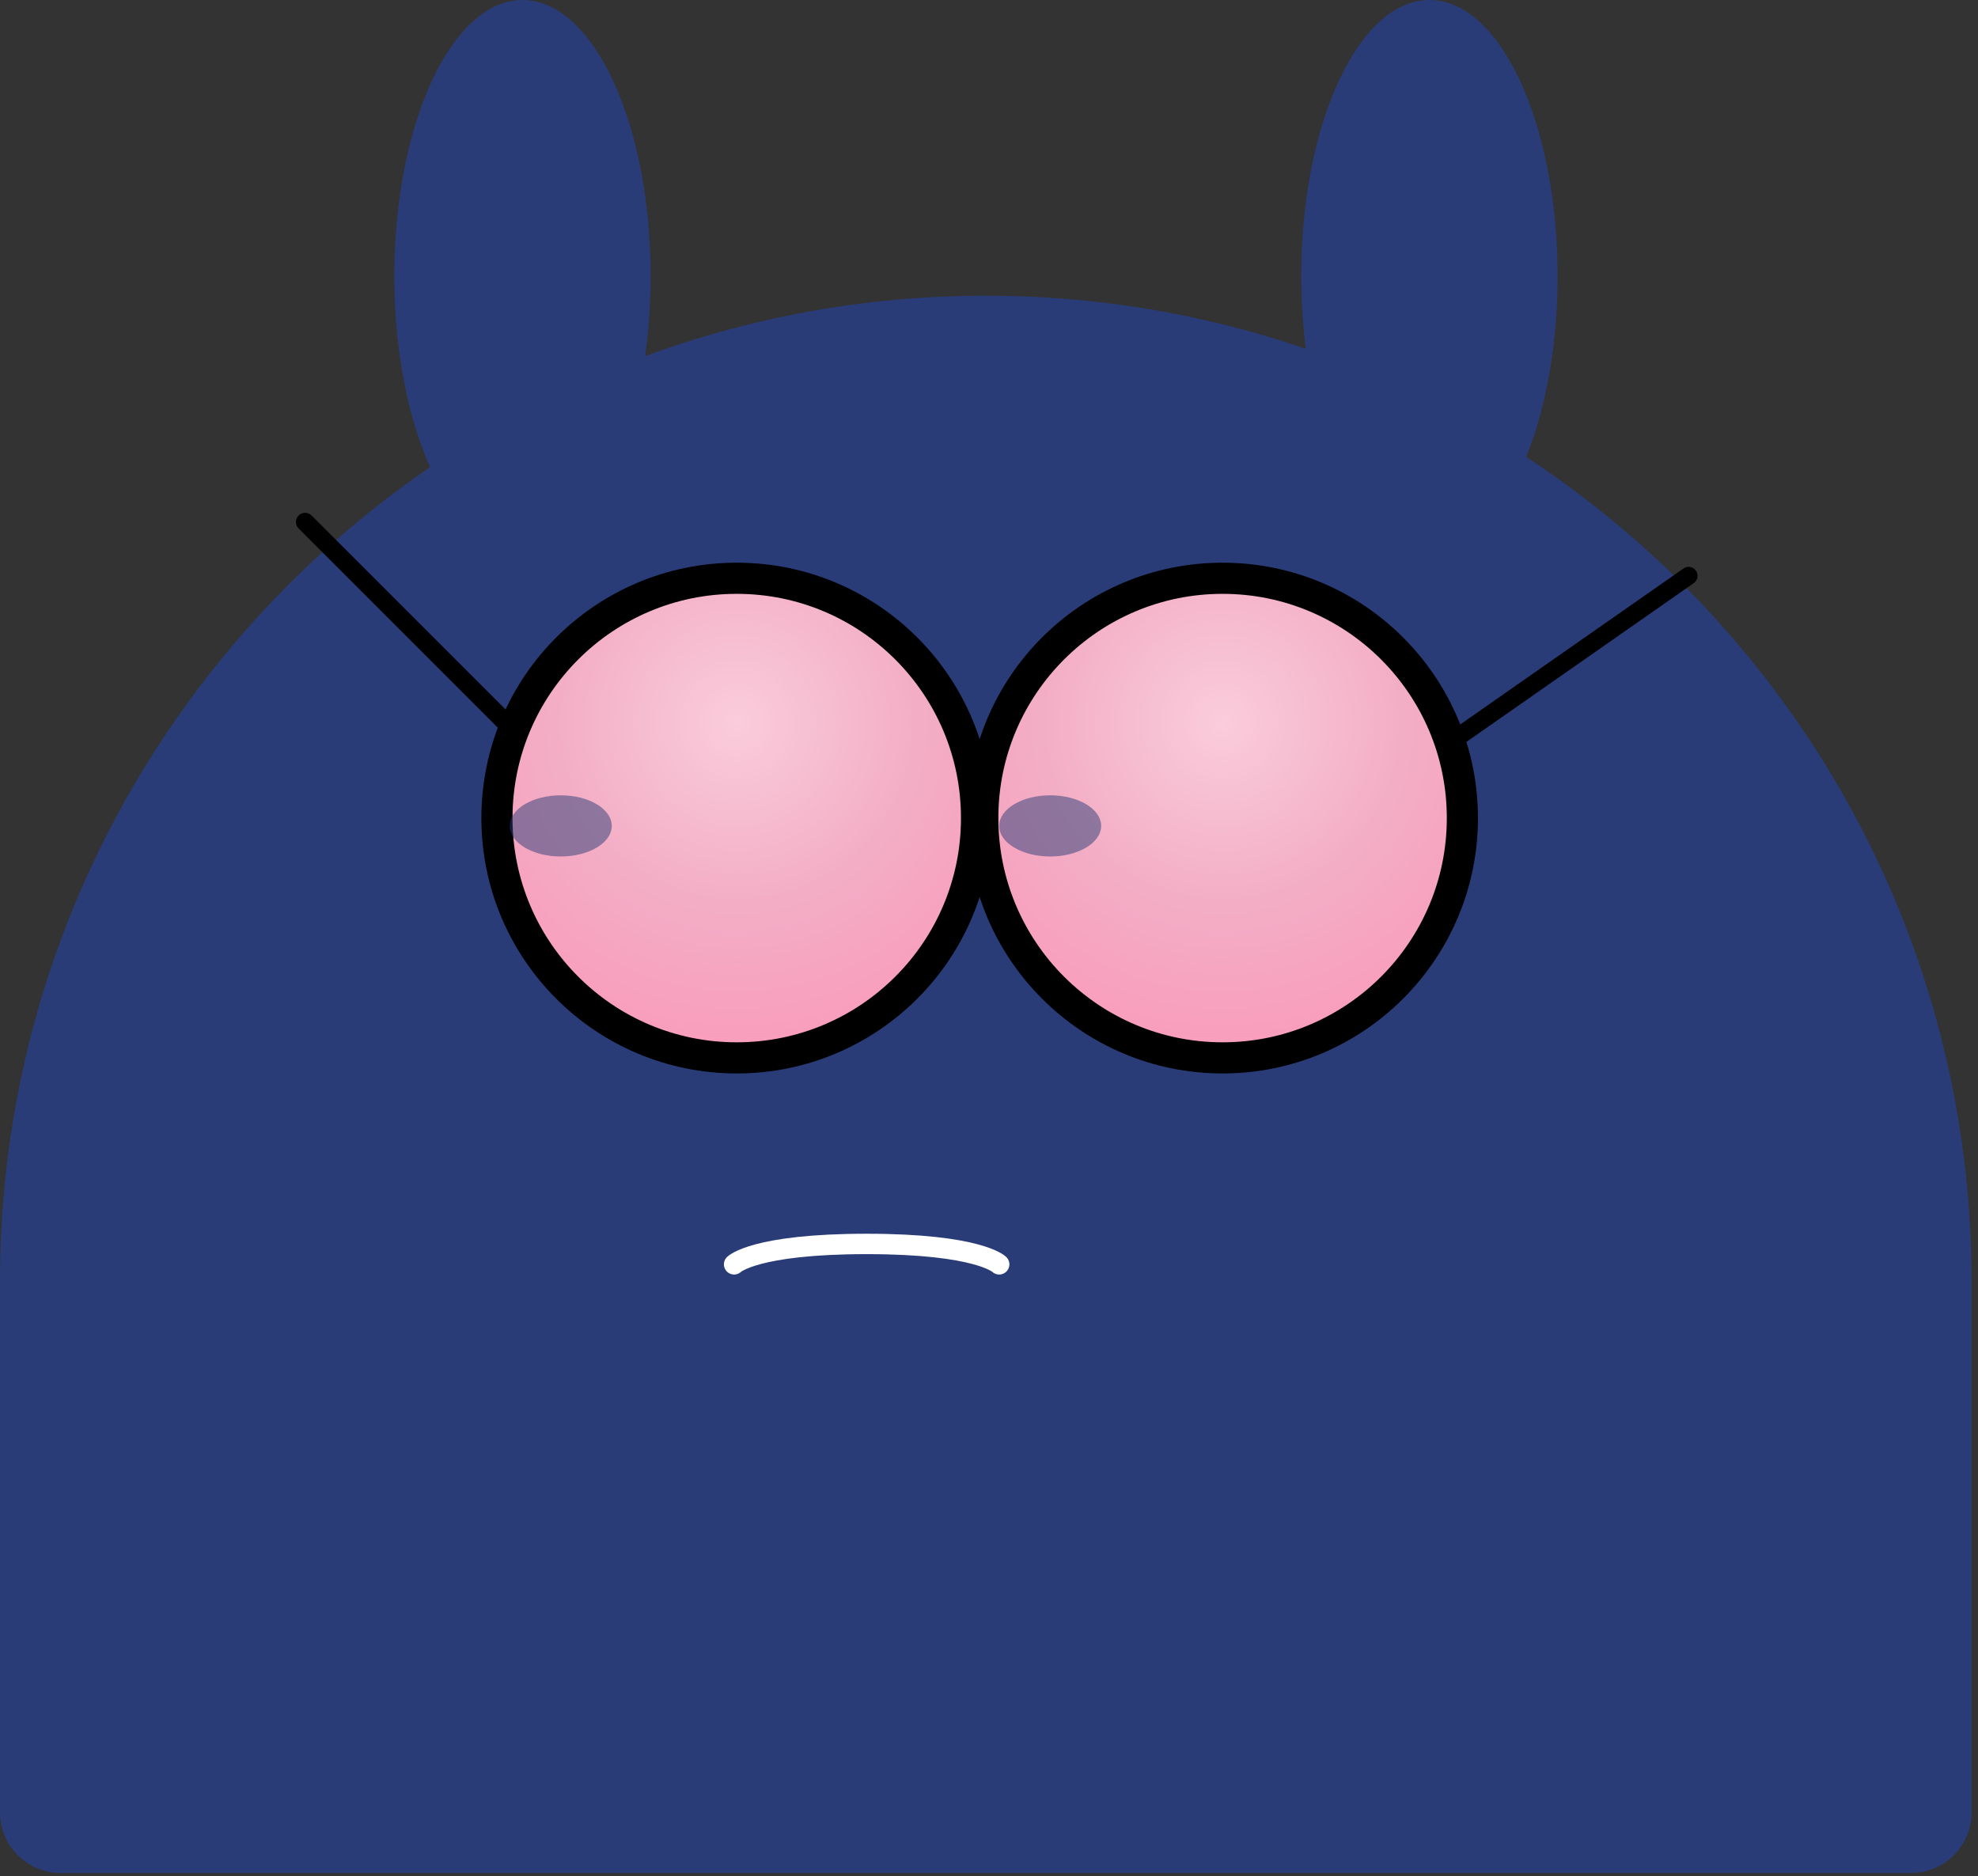
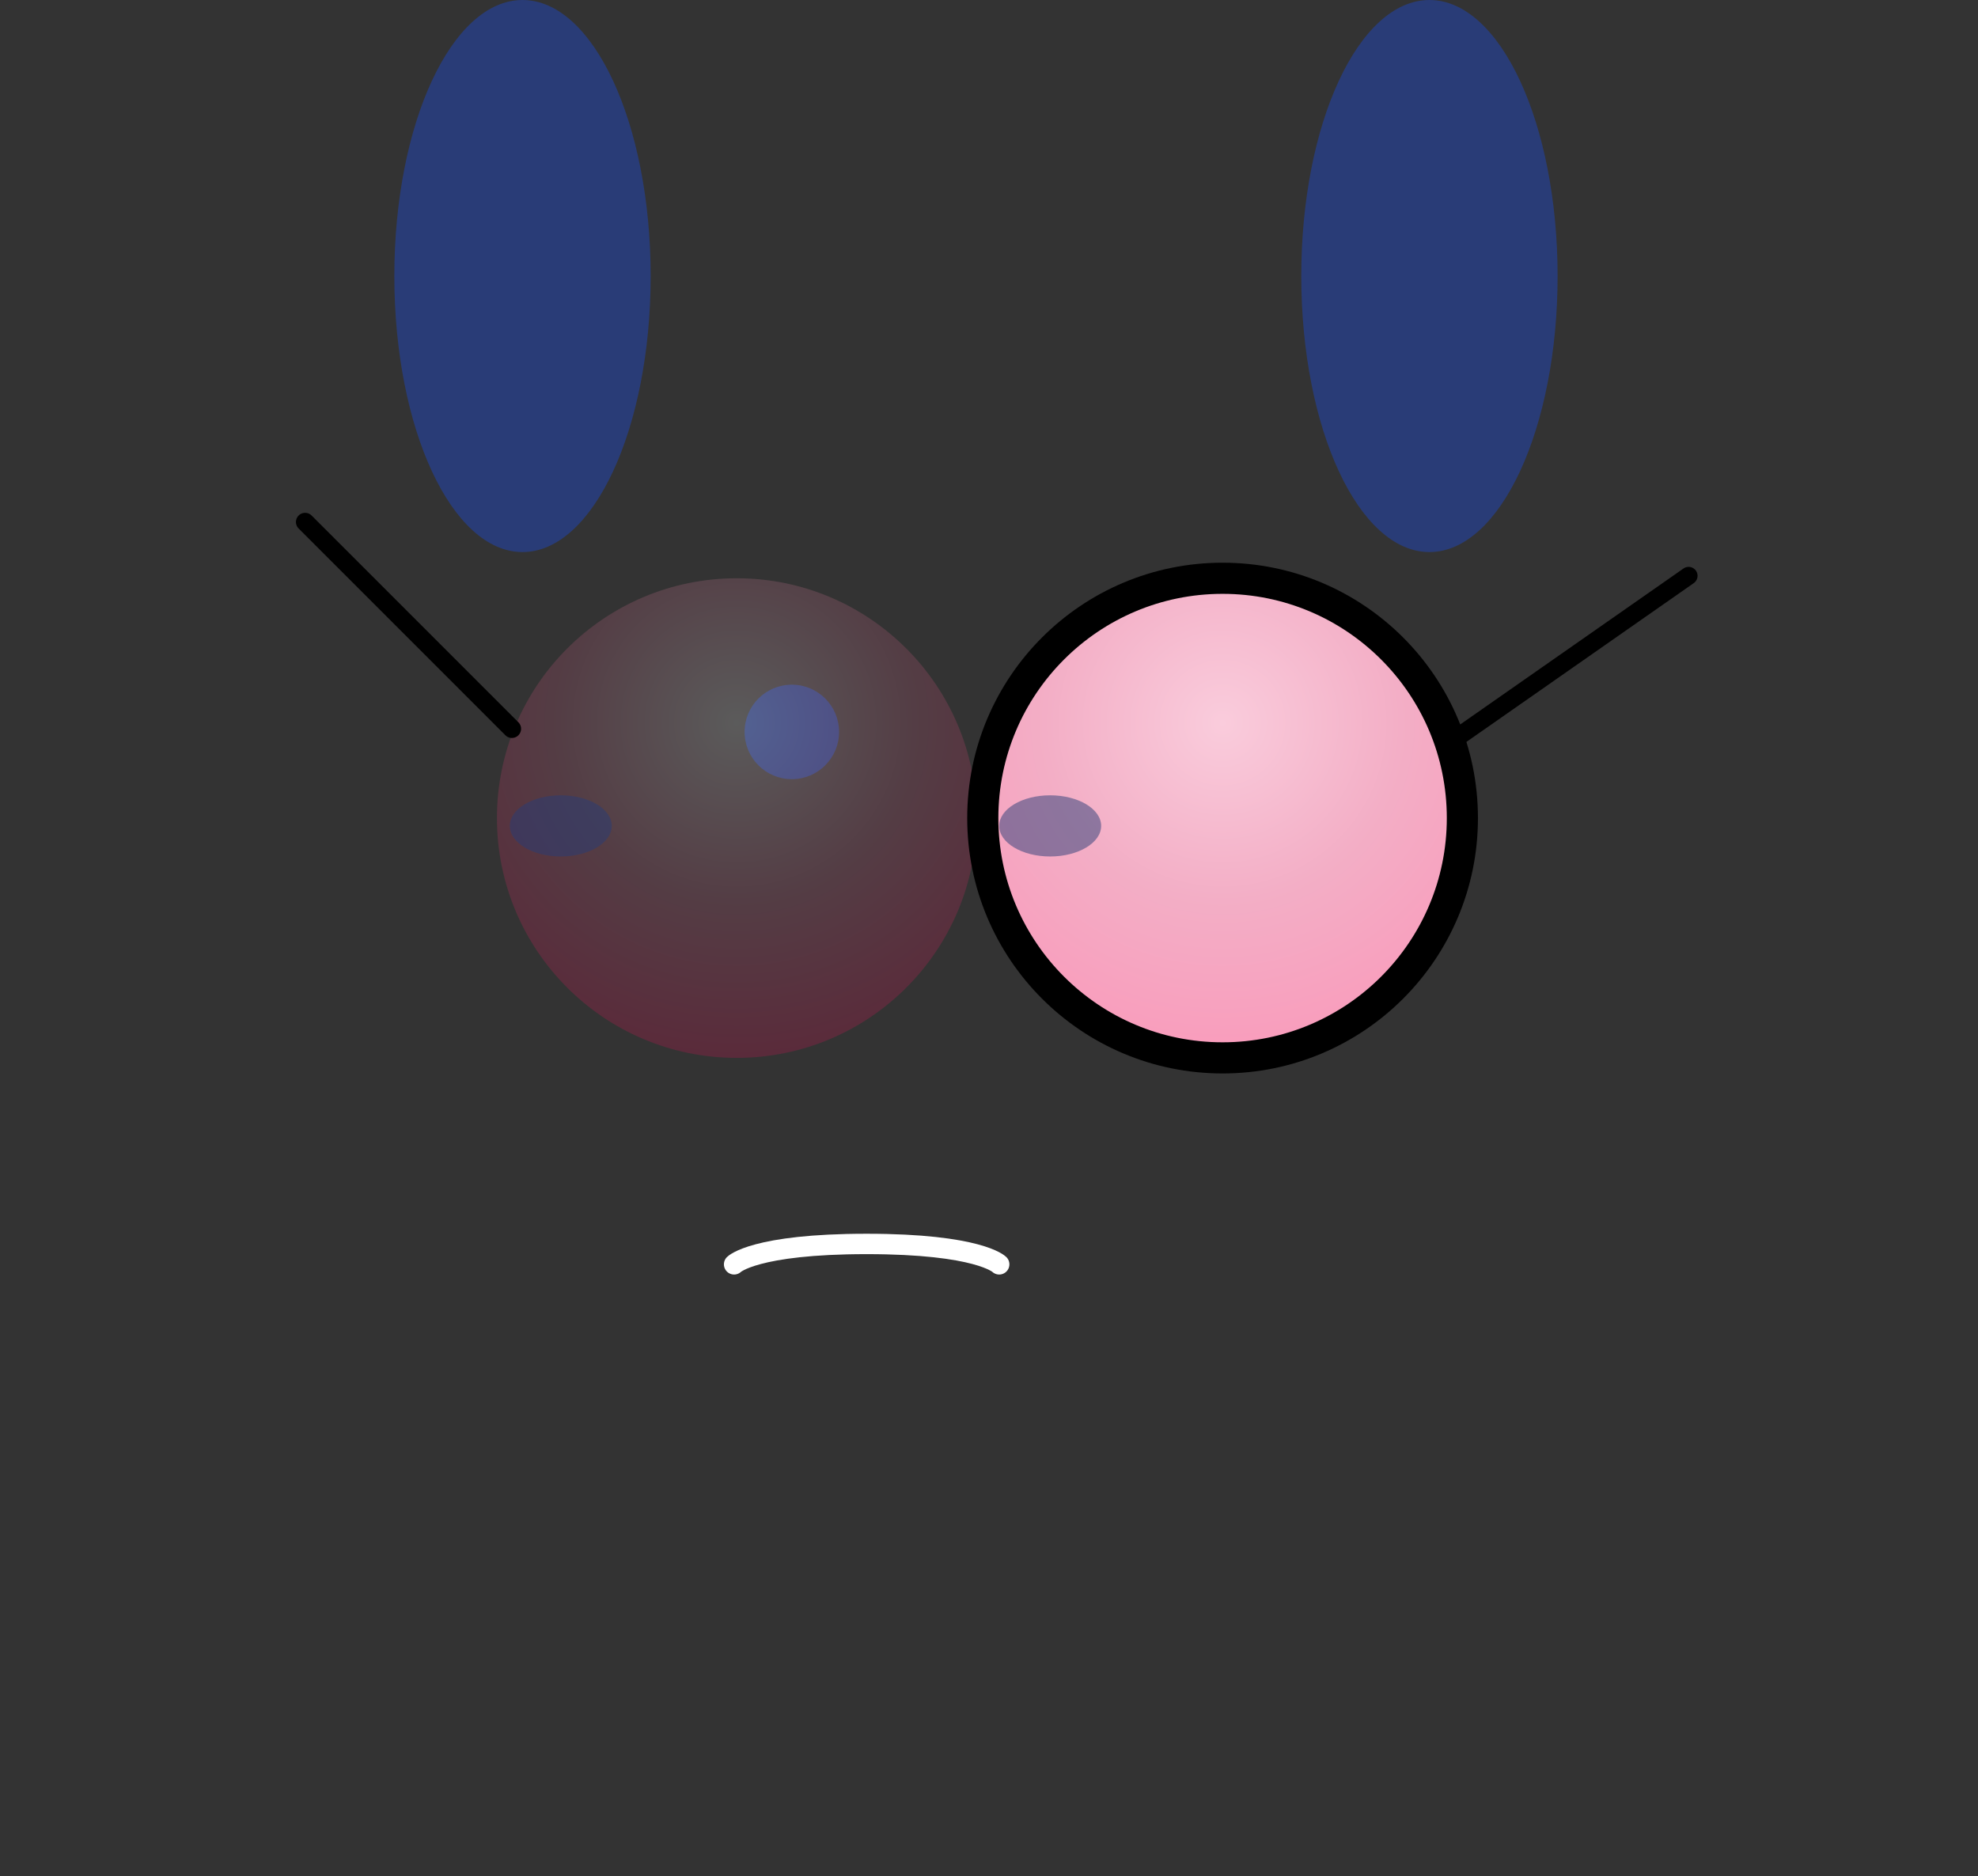
<svg xmlns="http://www.w3.org/2000/svg" viewBox="0 0 97 92" fill="none">
  <rect x="0" y="0" width="97" height="92" fill="#333333" stroke="none" />
-   <path d="M0 62.843C0 36.145 21.644 14.501 48.343 14.501V14.501C75.041 14.501 96.685 36.145 96.685 62.843V88.874C96.685 90.517 95.353 91.849 93.71 91.849H2.975C1.332 91.849 0 90.517 0 88.874V62.843Z" fill="#293C77" />
-   <ellipse cx="36.708" cy="40.284" rx="9.848" ry="9.848" fill="white" />
  <ellipse cx="58.718" cy="40.284" rx="9.848" ry="9.848" fill="white" />
  <ellipse cx="38.831" cy="35.892" rx="2.317" ry="2.317" fill="#293C77" />
  <ellipse cx="59.437" cy="35.892" rx="2.317" ry="2.317" fill="#293C77" />
-   <path d="M47.889 40.116C47.889 46.611 42.624 51.876 36.129 51.876C29.635 51.876 24.37 46.611 24.37 40.116C24.37 33.622 29.635 28.357 36.129 28.357C42.624 28.357 47.889 33.622 47.889 40.116Z" fill="#F9C0D3" />
  <path d="M47.889 40.116C47.889 46.611 42.624 51.876 36.129 51.876C29.635 51.876 24.37 46.611 24.37 40.116C24.37 33.622 29.635 28.357 36.129 28.357C42.624 28.357 47.889 33.622 47.889 40.116Z" fill="url(#paint0_radial_780_82210)" fill-opacity="0.2" />
-   <path d="M47.889 40.116C47.889 46.611 42.624 51.876 36.129 51.876C29.635 51.876 24.37 46.611 24.37 40.116C24.37 33.622 29.635 28.357 36.129 28.357C42.624 28.357 47.889 33.622 47.889 40.116Z" stroke="black" stroke-width="1.527" />
  <path d="M71.714 40.116C71.714 46.611 66.449 51.876 59.955 51.876C53.46 51.876 48.195 46.611 48.195 40.116C48.195 33.622 53.46 28.357 59.955 28.357C66.449 28.357 71.714 33.622 71.714 40.116Z" fill="#F9C0D3" />
  <path d="M71.714 40.116C71.714 46.611 66.449 51.876 59.955 51.876C53.46 51.876 48.195 46.611 48.195 40.116C48.195 33.622 53.46 28.357 59.955 28.357C66.449 28.357 71.714 33.622 71.714 40.116Z" fill="url(#paint1_radial_780_82210)" fill-opacity="0.2" />
  <path d="M71.714 40.116C71.714 46.611 66.449 51.876 59.955 51.876C53.46 51.876 48.195 46.611 48.195 40.116C48.195 33.622 53.46 28.357 59.955 28.357C66.449 28.357 71.714 33.622 71.714 40.116Z" stroke="black" stroke-width="1.527" />
  <path d="M25.103 35.738L14.963 25.598" stroke="black" stroke-width="0.901" stroke-linecap="round" />
  <path d="M82.809 28.236L71.379 36.22" stroke="black" stroke-width="0.876" stroke-linecap="round" />
  <ellipse opacity="0.5" cx="27.5" cy="40.5" rx="2.5" ry="1.5" fill="#293C77" />
  <ellipse opacity="0.5" cx="51.5" cy="40.5" rx="2.5" ry="1.5" fill="#293C77" />
  <path d="M36 62C36 62 37 61 42.5 61C48 61 49 62 49 62" stroke="white" stroke-linecap="round" />
  <ellipse cx="70.099" cy="13.536" rx="6.285" ry="13.536" fill="#293C77" />
  <ellipse cx="25.623" cy="13.536" rx="6.285" ry="13.536" fill="#293C77" />
  <defs>
    <radialGradient id="paint0_radial_780_82210" cx="0" cy="0" r="1" gradientUnits="userSpaceOnUse" gradientTransform="translate(36.129 35.433) rotate(90) scale(17.206 17.206)">
      <stop stop-color="white" stop-opacity="0.98" />
      <stop offset="0.51" stop-color="#DB668D" stop-opacity="0.98" />
      <stop offset="1" stop-color="#FF0055" stop-opacity="0.98" />
    </radialGradient>
    <radialGradient id="paint1_radial_780_82210" cx="0" cy="0" r="1" gradientUnits="userSpaceOnUse" gradientTransform="translate(59.955 35.433) rotate(90) scale(17.206 17.206)">
      <stop stop-color="white" stop-opacity="0.98" />
      <stop offset="0.51" stop-color="#DB668D" stop-opacity="0.98" />
      <stop offset="1" stop-color="#FF0055" stop-opacity="0.98" />
    </radialGradient>
  </defs>
</svg>